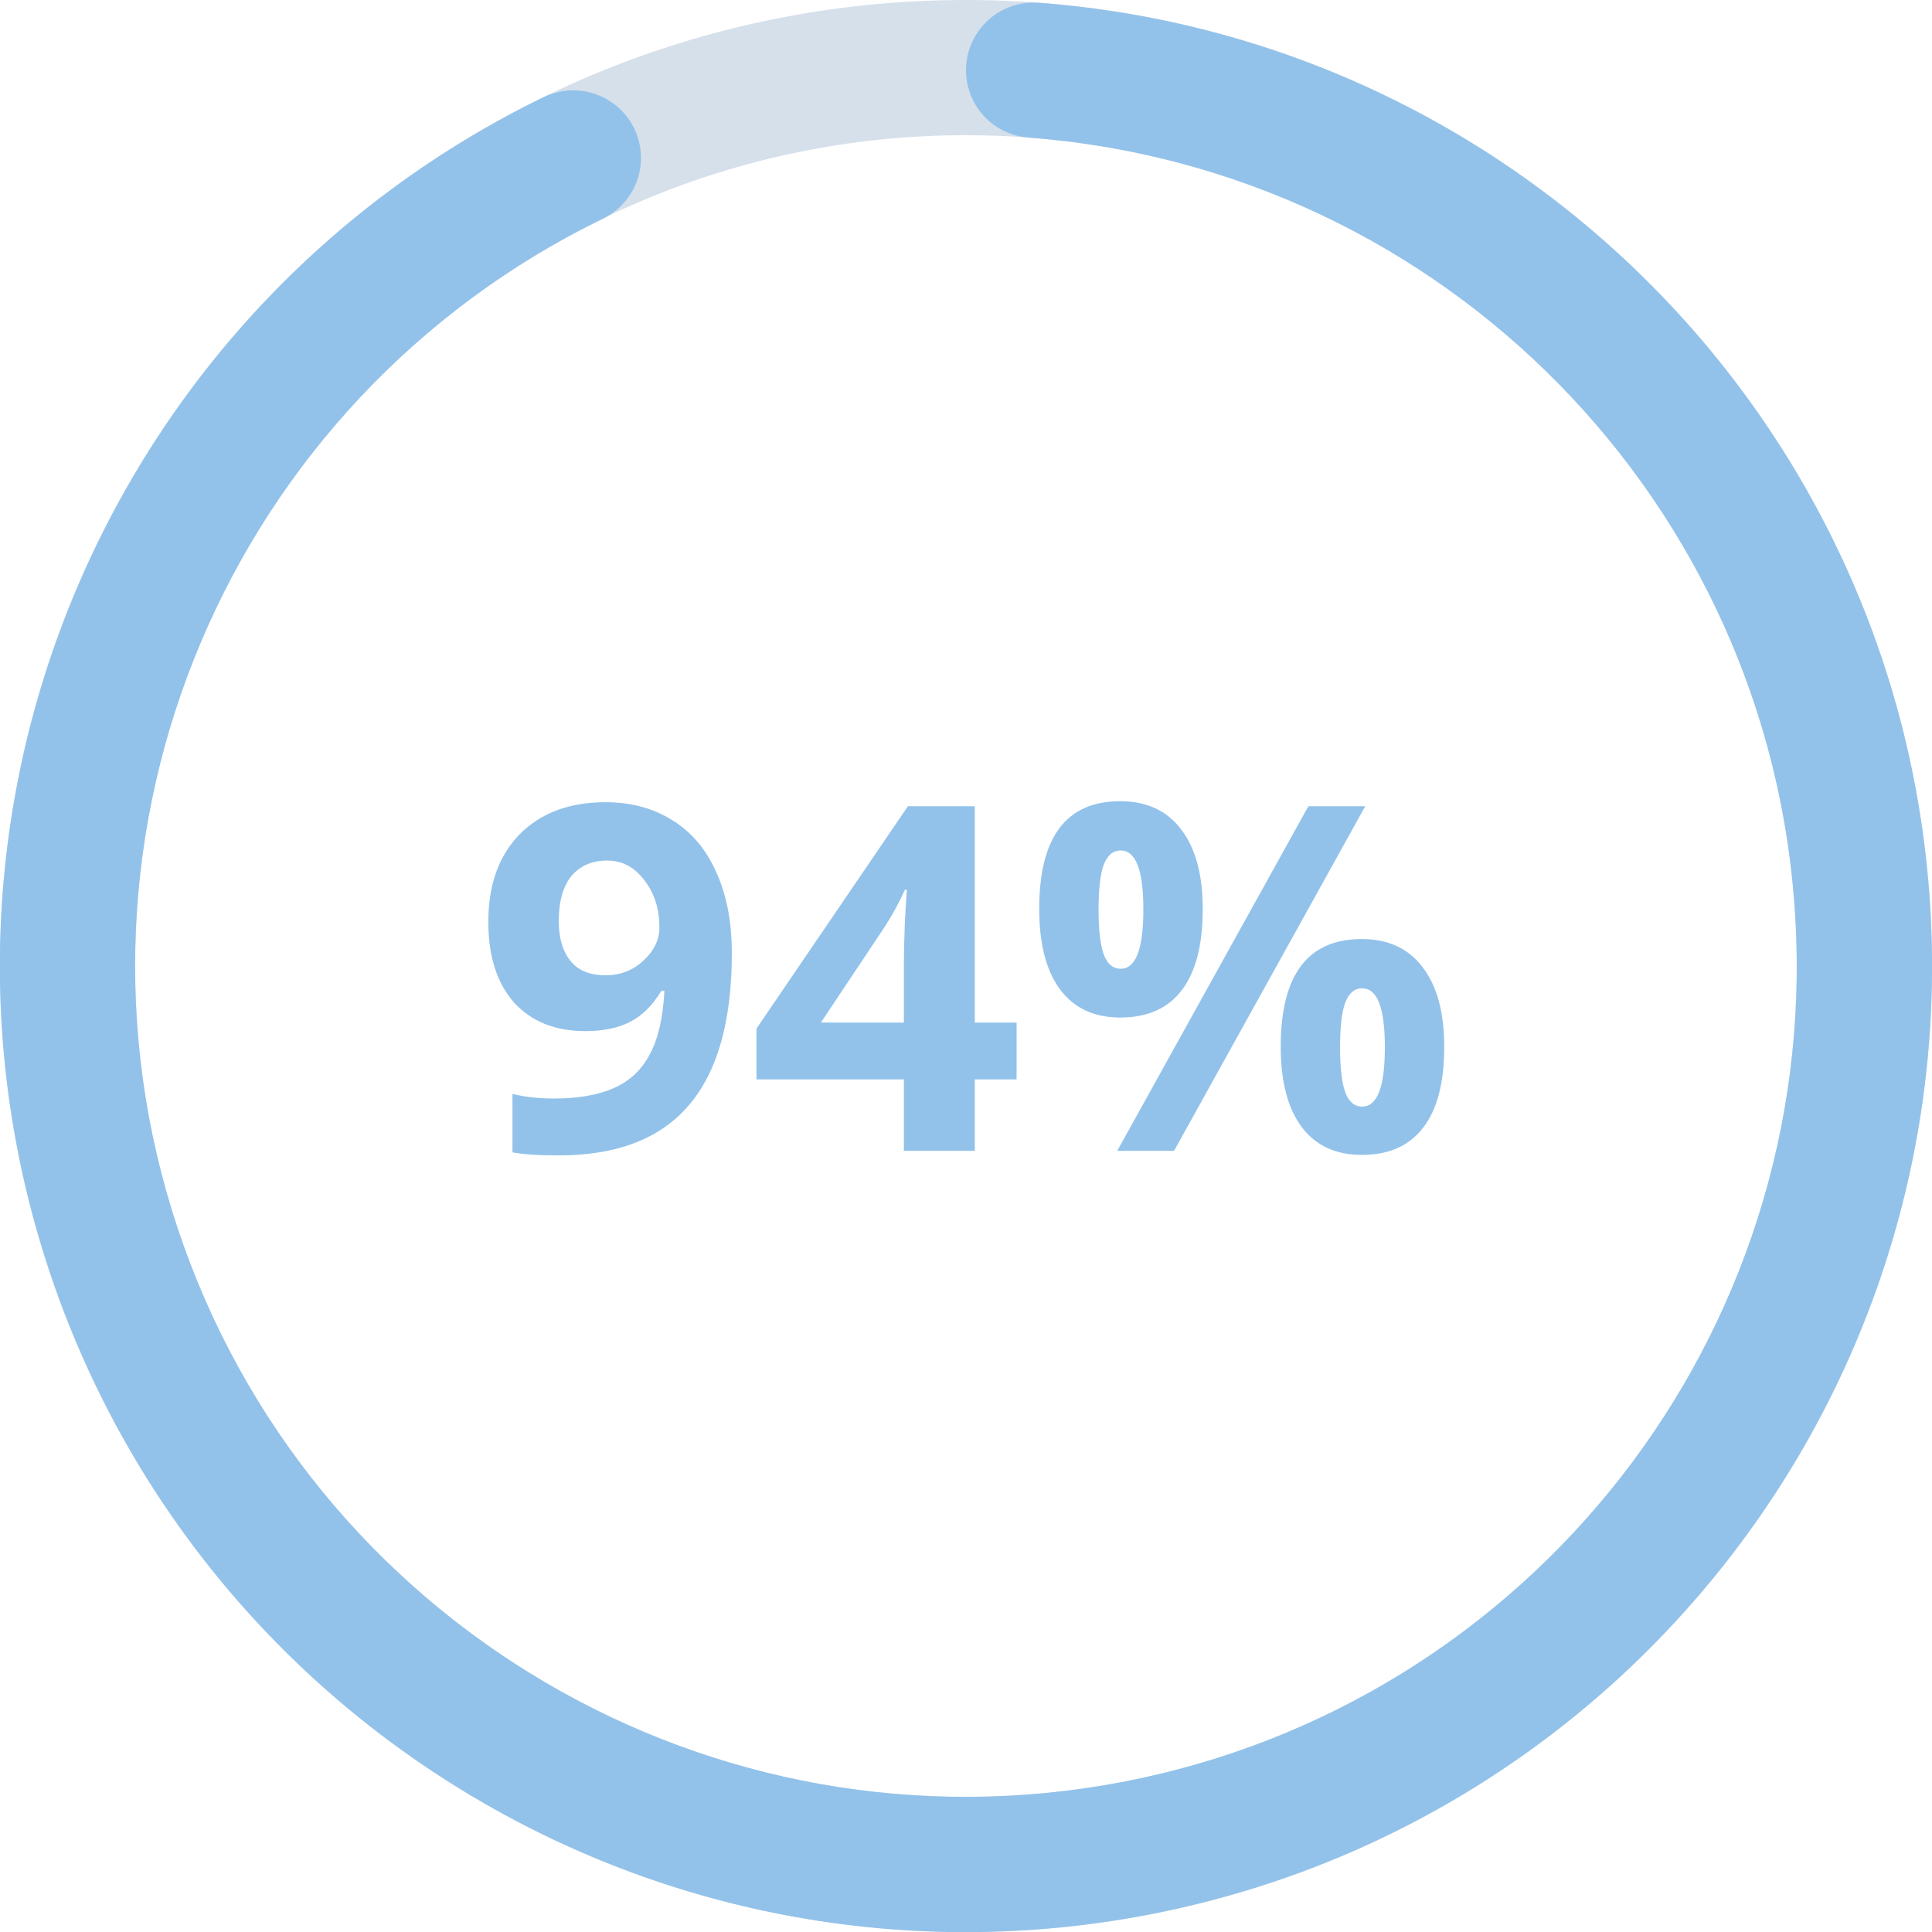
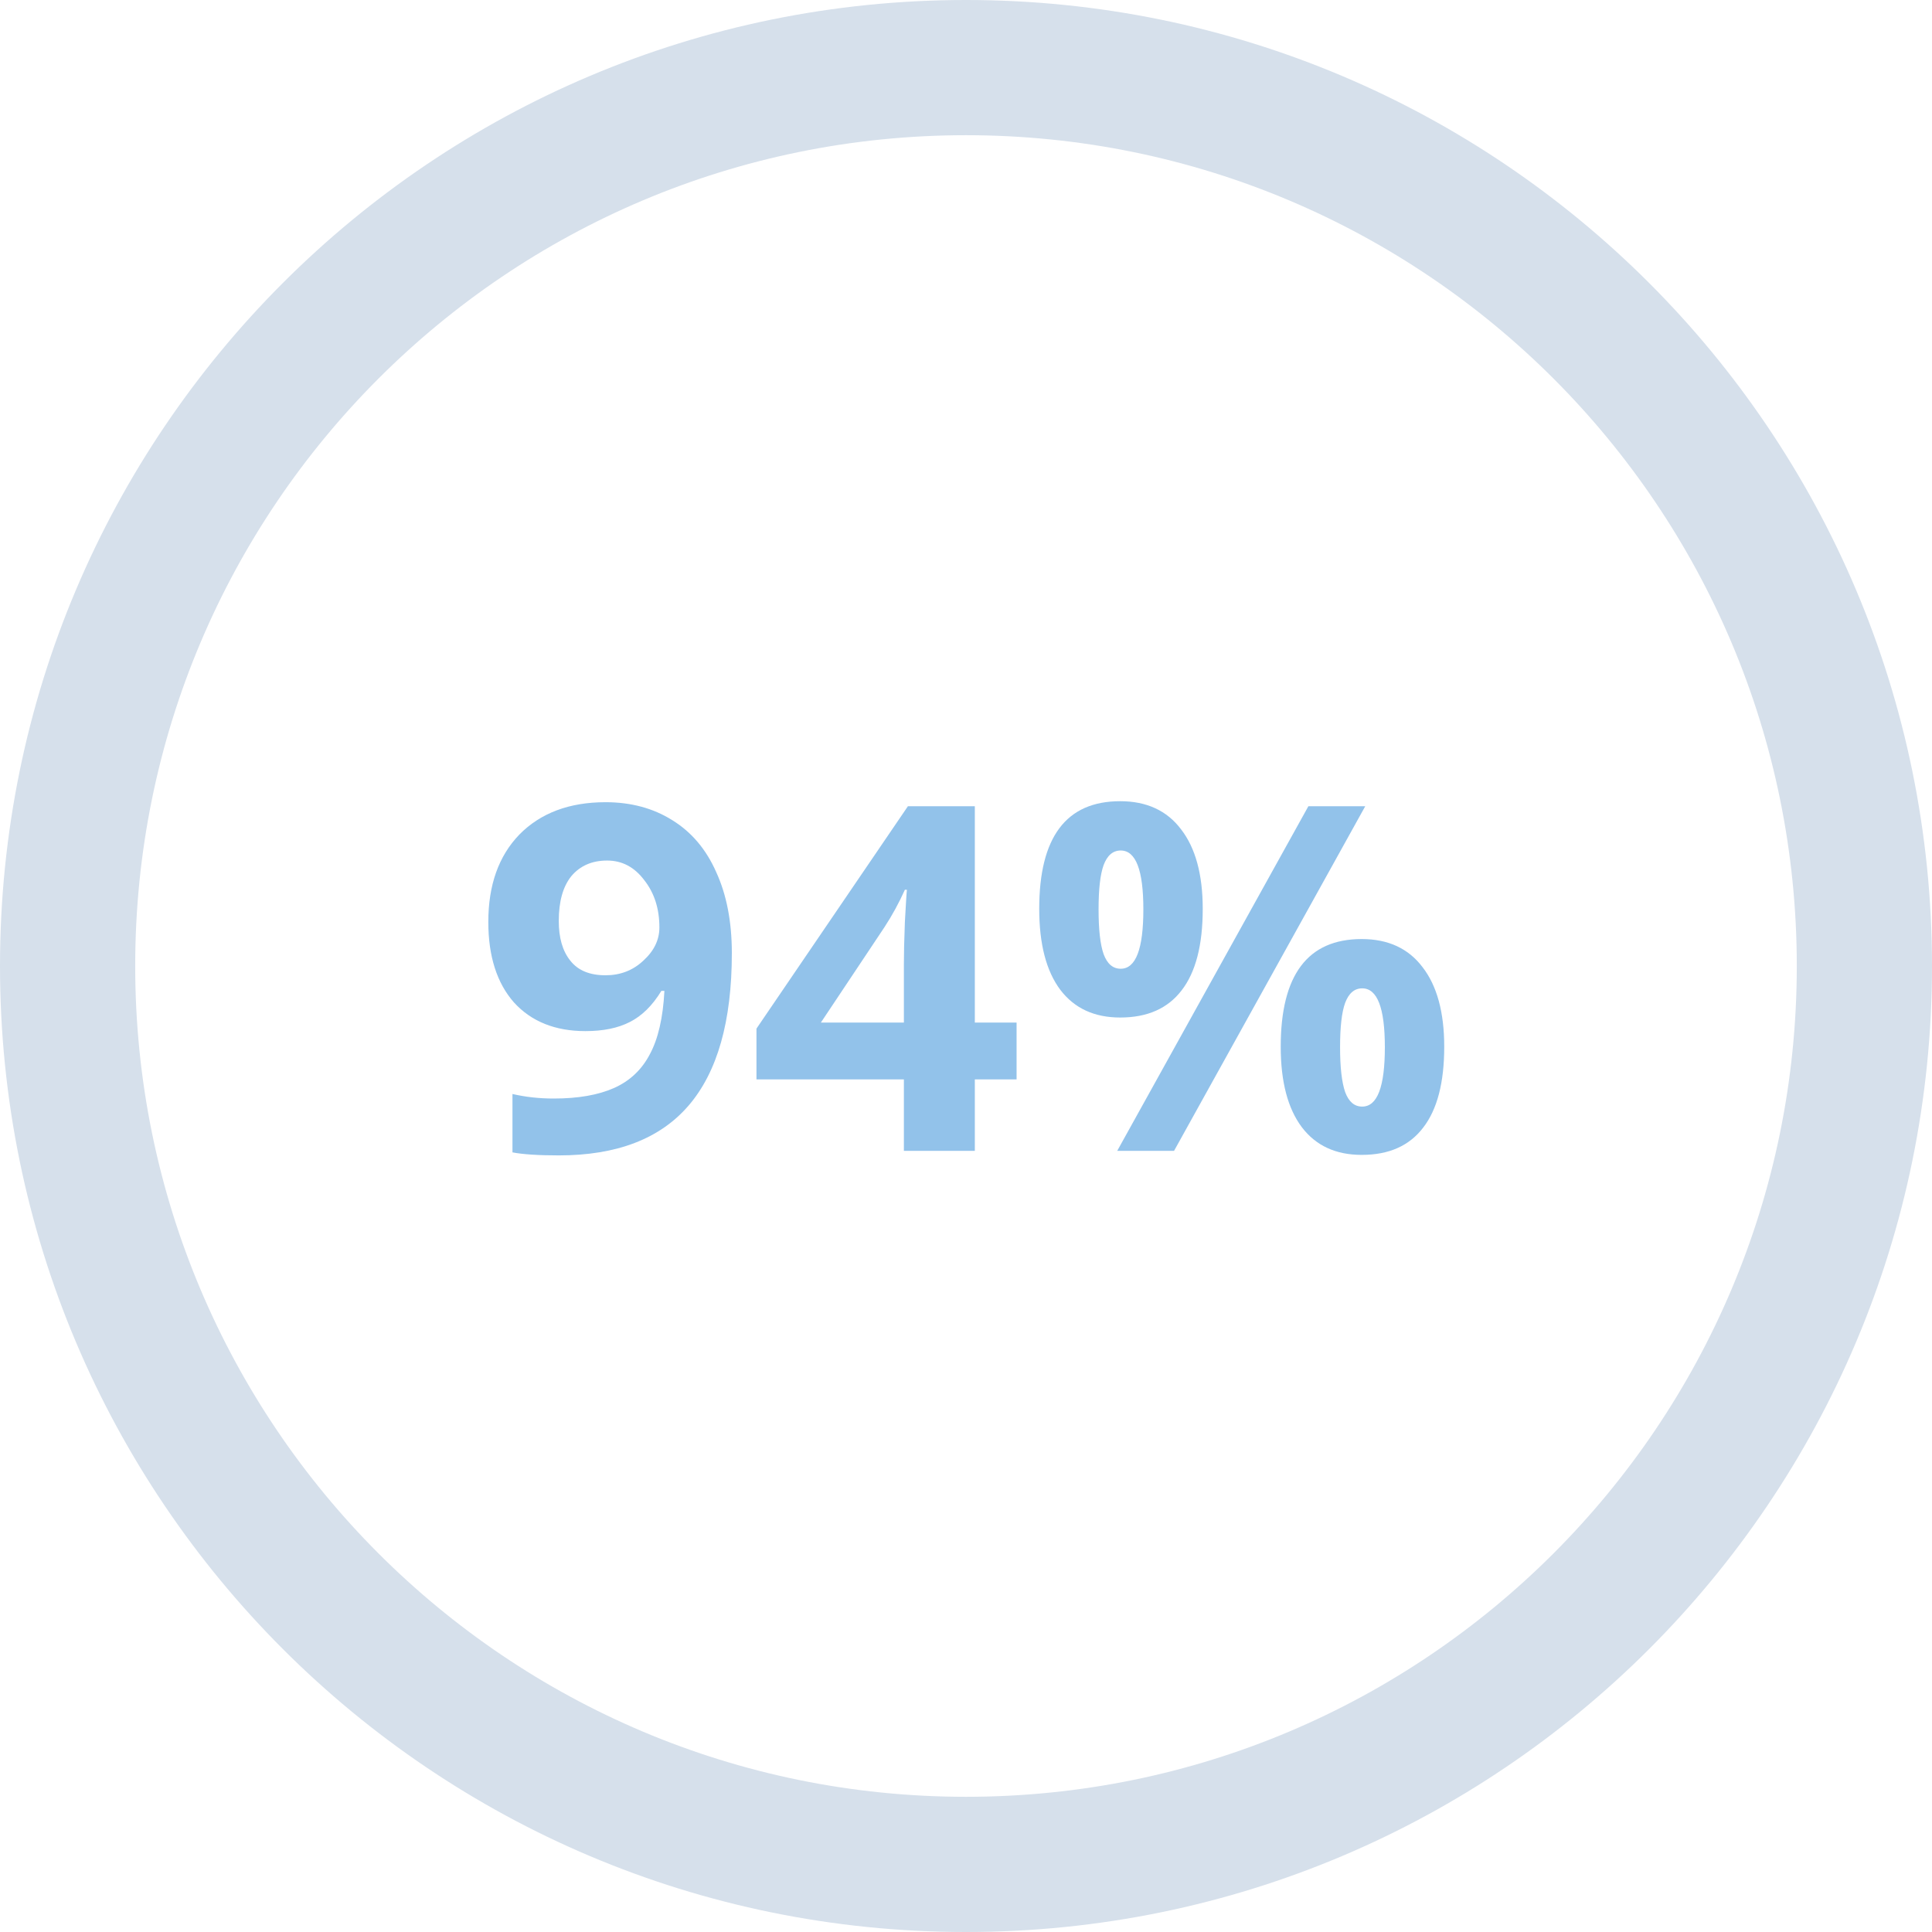
<svg xmlns="http://www.w3.org/2000/svg" width="80" zoomAndPan="magnify" viewBox="0 0 60 60" height="80" preserveAspectRatio="xMidYMid meet" version="1.0">
  <defs>
    <g />
    <clipPath id="2af928d83f">
      <path d="M 30 0 C 46.57 0 60 13.43 60 30 C 60 46.57 46.57 60 30 60 C 13.43 60 0 46.57 0 30 C 0 13.43 13.43 0 30 0 L 30 4.199 C 15.75 4.199 4.199 15.75 4.199 30 C 4.199 44.25 15.75 55.801 30 55.801 C 44.25 55.801 55.801 44.25 55.801 30 C 55.801 15.75 44.25 4.199 30 4.199 Z M 30 0 " clip-rule="nonzero" />
    </clipPath>
    <clipPath id="da45c740d6">
-       <path d="M 32.258 0.086 C 47.258 1.219 59.102 13.285 59.953 28.305 C 60.801 43.324 50.398 56.648 35.621 59.469 C 20.844 62.289 6.266 53.727 1.527 39.449 C -3.211 25.172 3.359 9.594 16.887 3.016 C 17.562 2.688 18.363 2.746 18.984 3.168 C 19.605 3.586 19.953 4.309 19.902 5.055 C 19.848 5.805 19.398 6.465 18.723 6.793 C 7.086 12.449 1.438 25.848 5.512 38.125 C 9.586 50.406 22.125 57.766 34.836 55.344 C 47.543 52.918 56.492 41.457 55.758 28.543 C 55.027 15.625 44.844 5.246 31.941 4.273 C 31.195 4.215 30.531 3.766 30.207 3.09 C 29.883 2.414 29.941 1.613 30.367 0.996 C 30.789 0.375 31.512 0.027 32.258 0.086 Z M 32.258 0.086 " clip-rule="nonzero" />
-     </clipPath>
+       </clipPath>
  </defs>
  <rect x="-6" width="72" fill="#ffffff" y="-6" height="72" fill-opacity="1" />
  <rect x="-6" width="72" fill="#ffffff" y="-6" height="72" fill-opacity="1" />
  <g fill="#92c2ea" fill-opacity="1">
    <g transform="translate(14.681, 35.741)">
      <g>
        <path d="M 8.047 -6.141 C 8.047 -4.023 7.598 -2.445 6.703 -1.406 C 5.816 -0.375 4.473 0.141 2.672 0.141 C 2.035 0.141 1.555 0.109 1.234 0.047 L 1.234 -1.766 C 1.641 -1.672 2.066 -1.625 2.516 -1.625 C 3.273 -1.625 3.898 -1.734 4.391 -1.953 C 4.879 -2.172 5.25 -2.52 5.5 -3 C 5.758 -3.477 5.91 -4.133 5.953 -4.969 L 5.859 -4.969 C 5.578 -4.508 5.25 -4.188 4.875 -4 C 4.508 -3.812 4.051 -3.719 3.5 -3.719 C 2.562 -3.719 1.82 -4.016 1.281 -4.609 C 0.75 -5.211 0.484 -6.047 0.484 -7.109 C 0.484 -8.254 0.805 -9.16 1.453 -9.828 C 2.109 -10.492 3 -10.828 4.125 -10.828 C 4.914 -10.828 5.609 -10.641 6.203 -10.266 C 6.797 -9.898 7.25 -9.363 7.562 -8.656 C 7.883 -7.957 8.047 -7.117 8.047 -6.141 Z M 4.172 -9.016 C 3.703 -9.016 3.332 -8.852 3.062 -8.531 C 2.801 -8.207 2.672 -7.742 2.672 -7.141 C 2.672 -6.617 2.789 -6.207 3.031 -5.906 C 3.27 -5.602 3.633 -5.453 4.125 -5.453 C 4.582 -5.453 4.973 -5.602 5.297 -5.906 C 5.629 -6.207 5.797 -6.551 5.797 -6.938 C 5.797 -7.52 5.641 -8.008 5.328 -8.406 C 5.023 -8.812 4.641 -9.016 4.172 -9.016 Z M 4.172 -9.016 " />
      </g>
    </g>
    <g transform="translate(23.243, 35.741)">
      <g>
        <path d="M 8.328 -2.219 L 7.031 -2.219 L 7.031 0 L 4.828 0 L 4.828 -2.219 L 0.25 -2.219 L 0.25 -3.797 L 4.953 -10.703 L 7.031 -10.703 L 7.031 -3.984 L 8.328 -3.984 Z M 4.828 -3.984 L 4.828 -5.797 C 4.828 -6.098 4.836 -6.535 4.859 -7.109 C 4.891 -7.68 4.91 -8.016 4.922 -8.109 L 4.859 -8.109 C 4.68 -7.711 4.469 -7.32 4.219 -6.938 L 2.25 -3.984 Z M 4.828 -3.984 " />
      </g>
    </g>
    <g transform="translate(31.805, 35.741)">
      <g>
        <path d="M 2.312 -7.5 C 2.312 -6.875 2.363 -6.41 2.469 -6.109 C 2.582 -5.805 2.758 -5.656 3 -5.656 C 3.469 -5.656 3.703 -6.27 3.703 -7.5 C 3.703 -8.719 3.469 -9.328 3 -9.328 C 2.758 -9.328 2.582 -9.176 2.469 -8.875 C 2.363 -8.582 2.312 -8.125 2.312 -7.5 Z M 5.547 -7.516 C 5.547 -6.391 5.328 -5.547 4.891 -4.984 C 4.461 -4.422 3.828 -4.141 2.984 -4.141 C 2.18 -4.141 1.562 -4.426 1.125 -5 C 0.688 -5.582 0.469 -6.422 0.469 -7.516 C 0.469 -9.742 1.305 -10.859 2.984 -10.859 C 3.805 -10.859 4.438 -10.566 4.875 -9.984 C 5.32 -9.41 5.547 -8.586 5.547 -7.516 Z M 10.594 -10.703 L 4.656 0 L 2.891 0 L 8.828 -10.703 Z M 9.812 -3.219 C 9.812 -2.602 9.863 -2.141 9.969 -1.828 C 10.082 -1.523 10.258 -1.375 10.5 -1.375 C 10.969 -1.375 11.203 -1.988 11.203 -3.219 C 11.203 -4.438 10.969 -5.047 10.5 -5.047 C 10.258 -5.047 10.082 -4.895 9.969 -4.594 C 9.863 -4.301 9.812 -3.844 9.812 -3.219 Z M 13.047 -3.234 C 13.047 -2.117 12.828 -1.281 12.391 -0.719 C 11.961 -0.156 11.328 0.125 10.484 0.125 C 9.68 0.125 9.062 -0.16 8.625 -0.734 C 8.188 -1.316 7.969 -2.148 7.969 -3.234 C 7.969 -5.461 8.805 -6.578 10.484 -6.578 C 11.305 -6.578 11.938 -6.285 12.375 -5.703 C 12.82 -5.129 13.047 -4.305 13.047 -3.234 Z M 13.047 -3.234 " />
      </g>
    </g>
  </g>
  <g clip-path="url(#2af928d83f)">
    <rect x="-6" width="72" fill="#d6e0eb" y="-6" height="72" fill-opacity="1" />
  </g>
  <g clip-path="url(#da45c740d6)">
    <rect x="-6" width="72" fill="#92c2ea" y="-6" height="72" fill-opacity="1" />
  </g>
</svg>